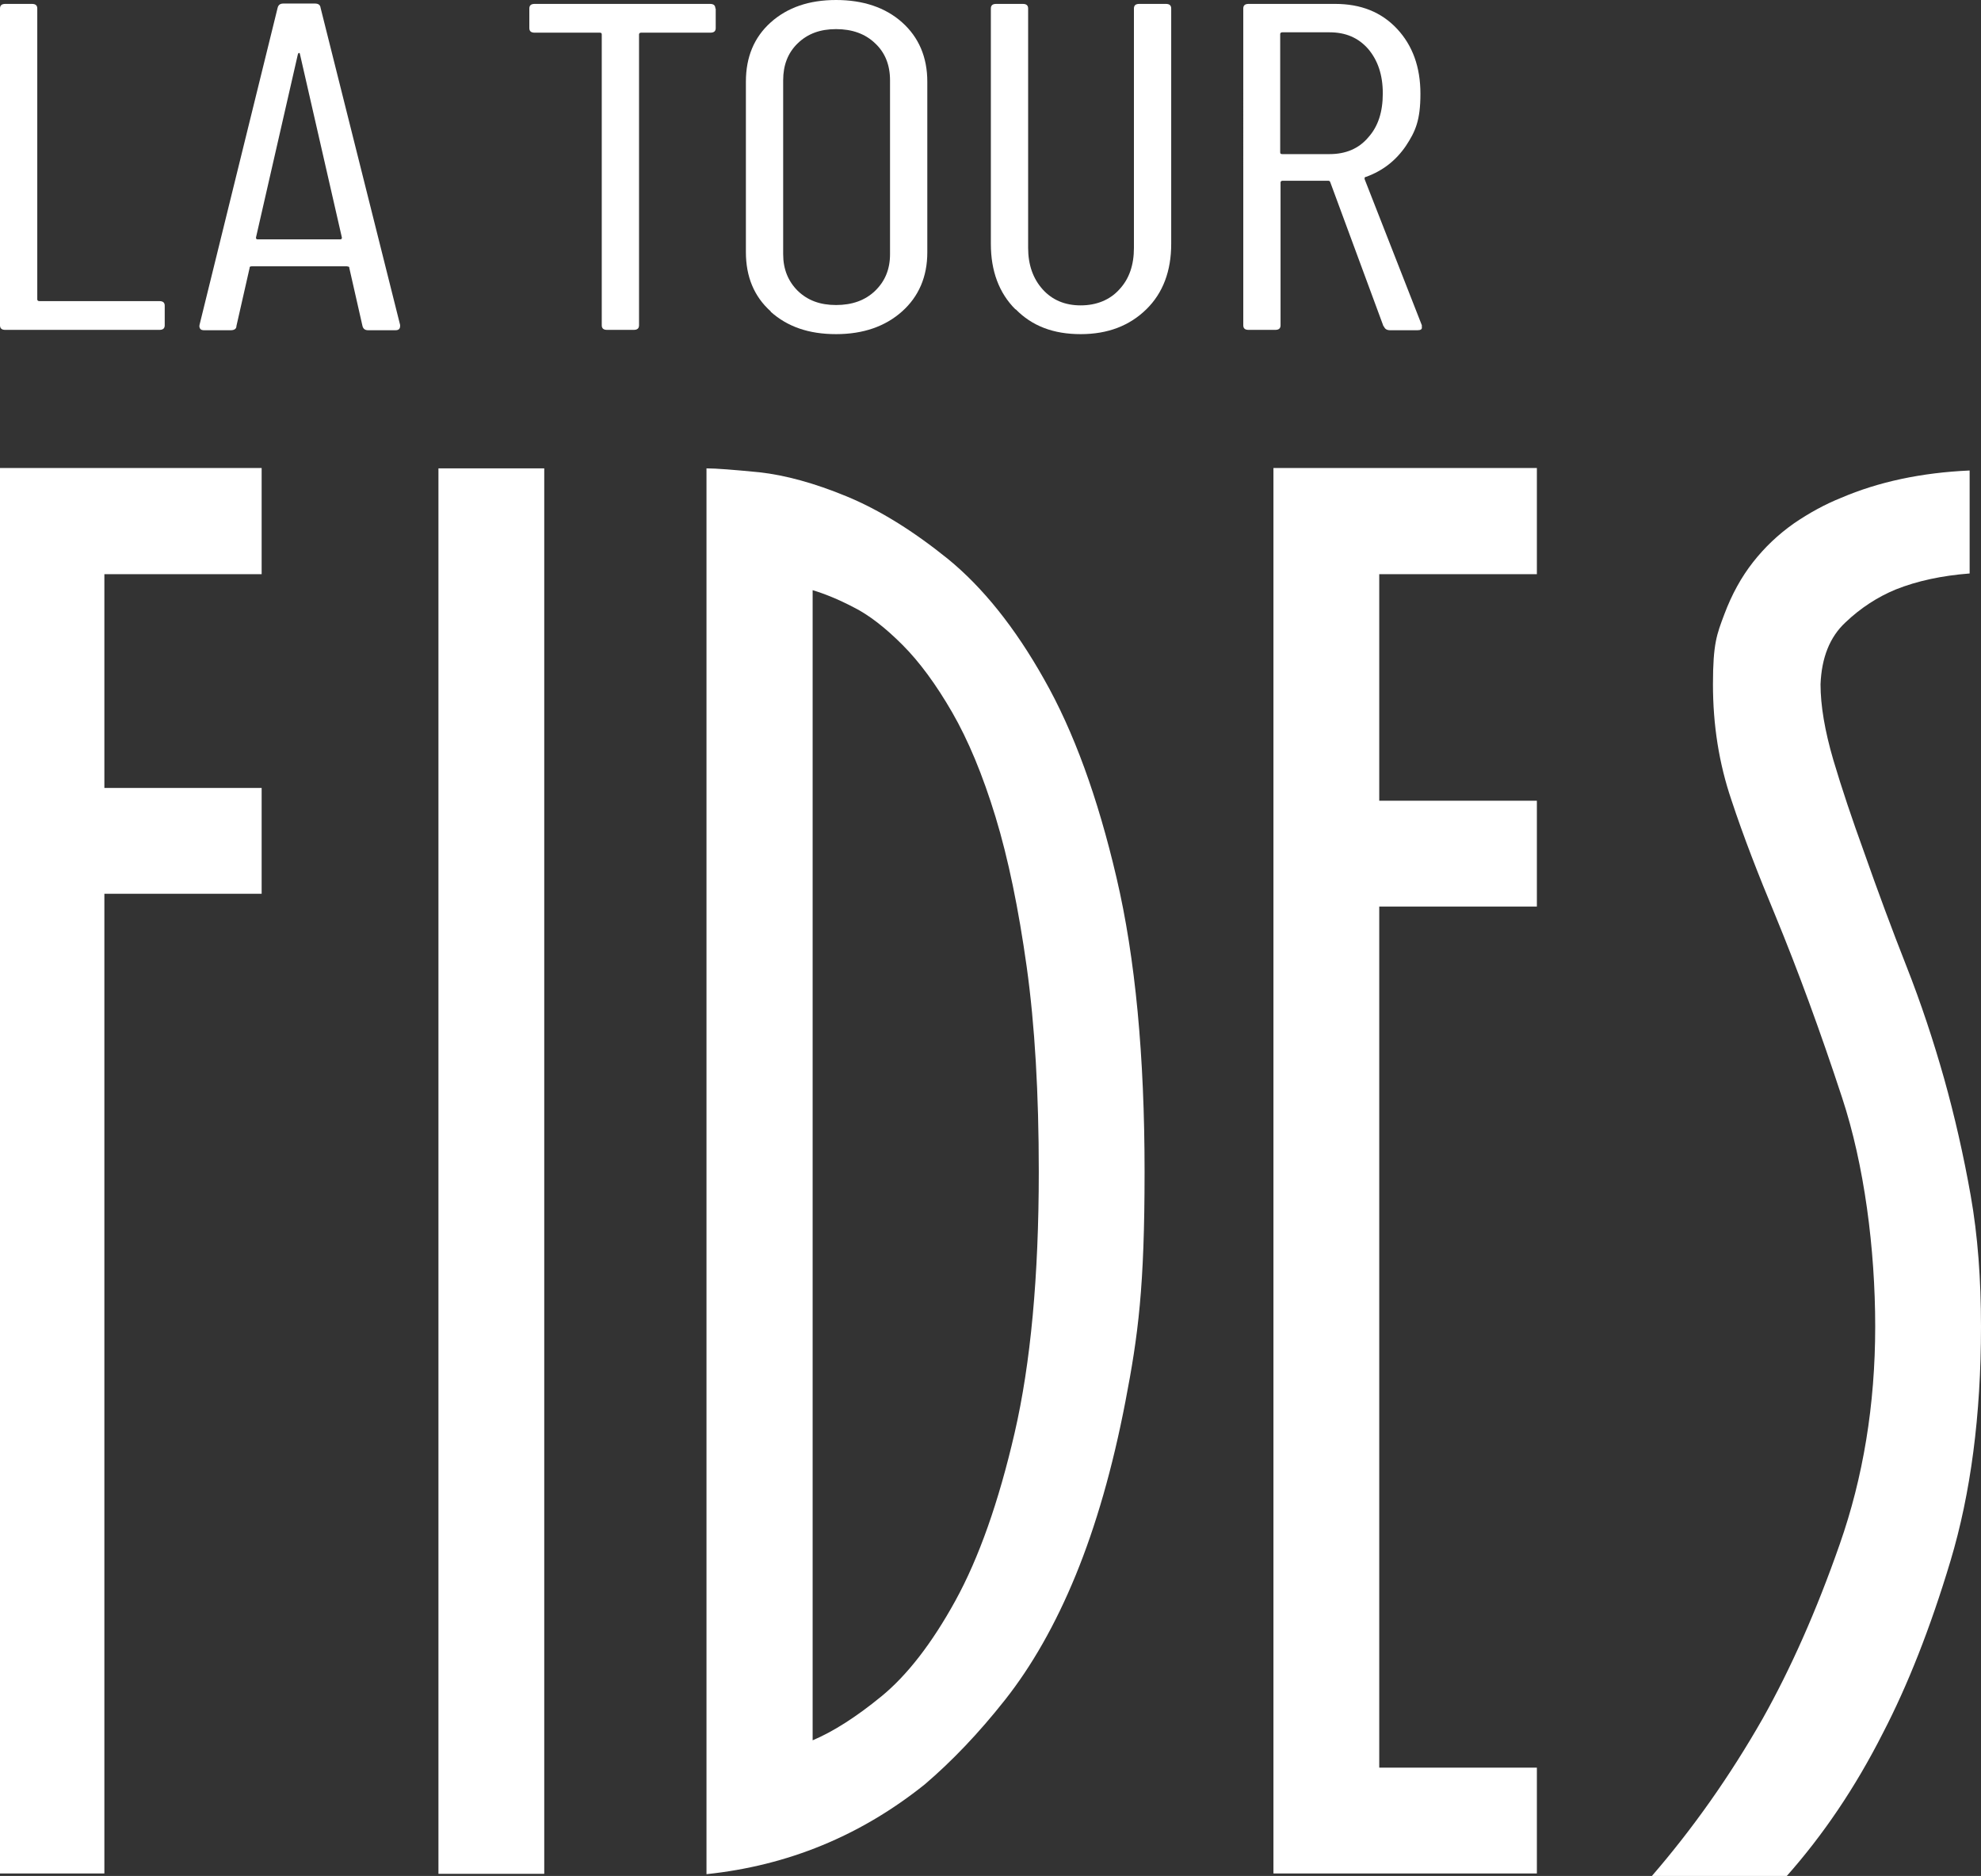
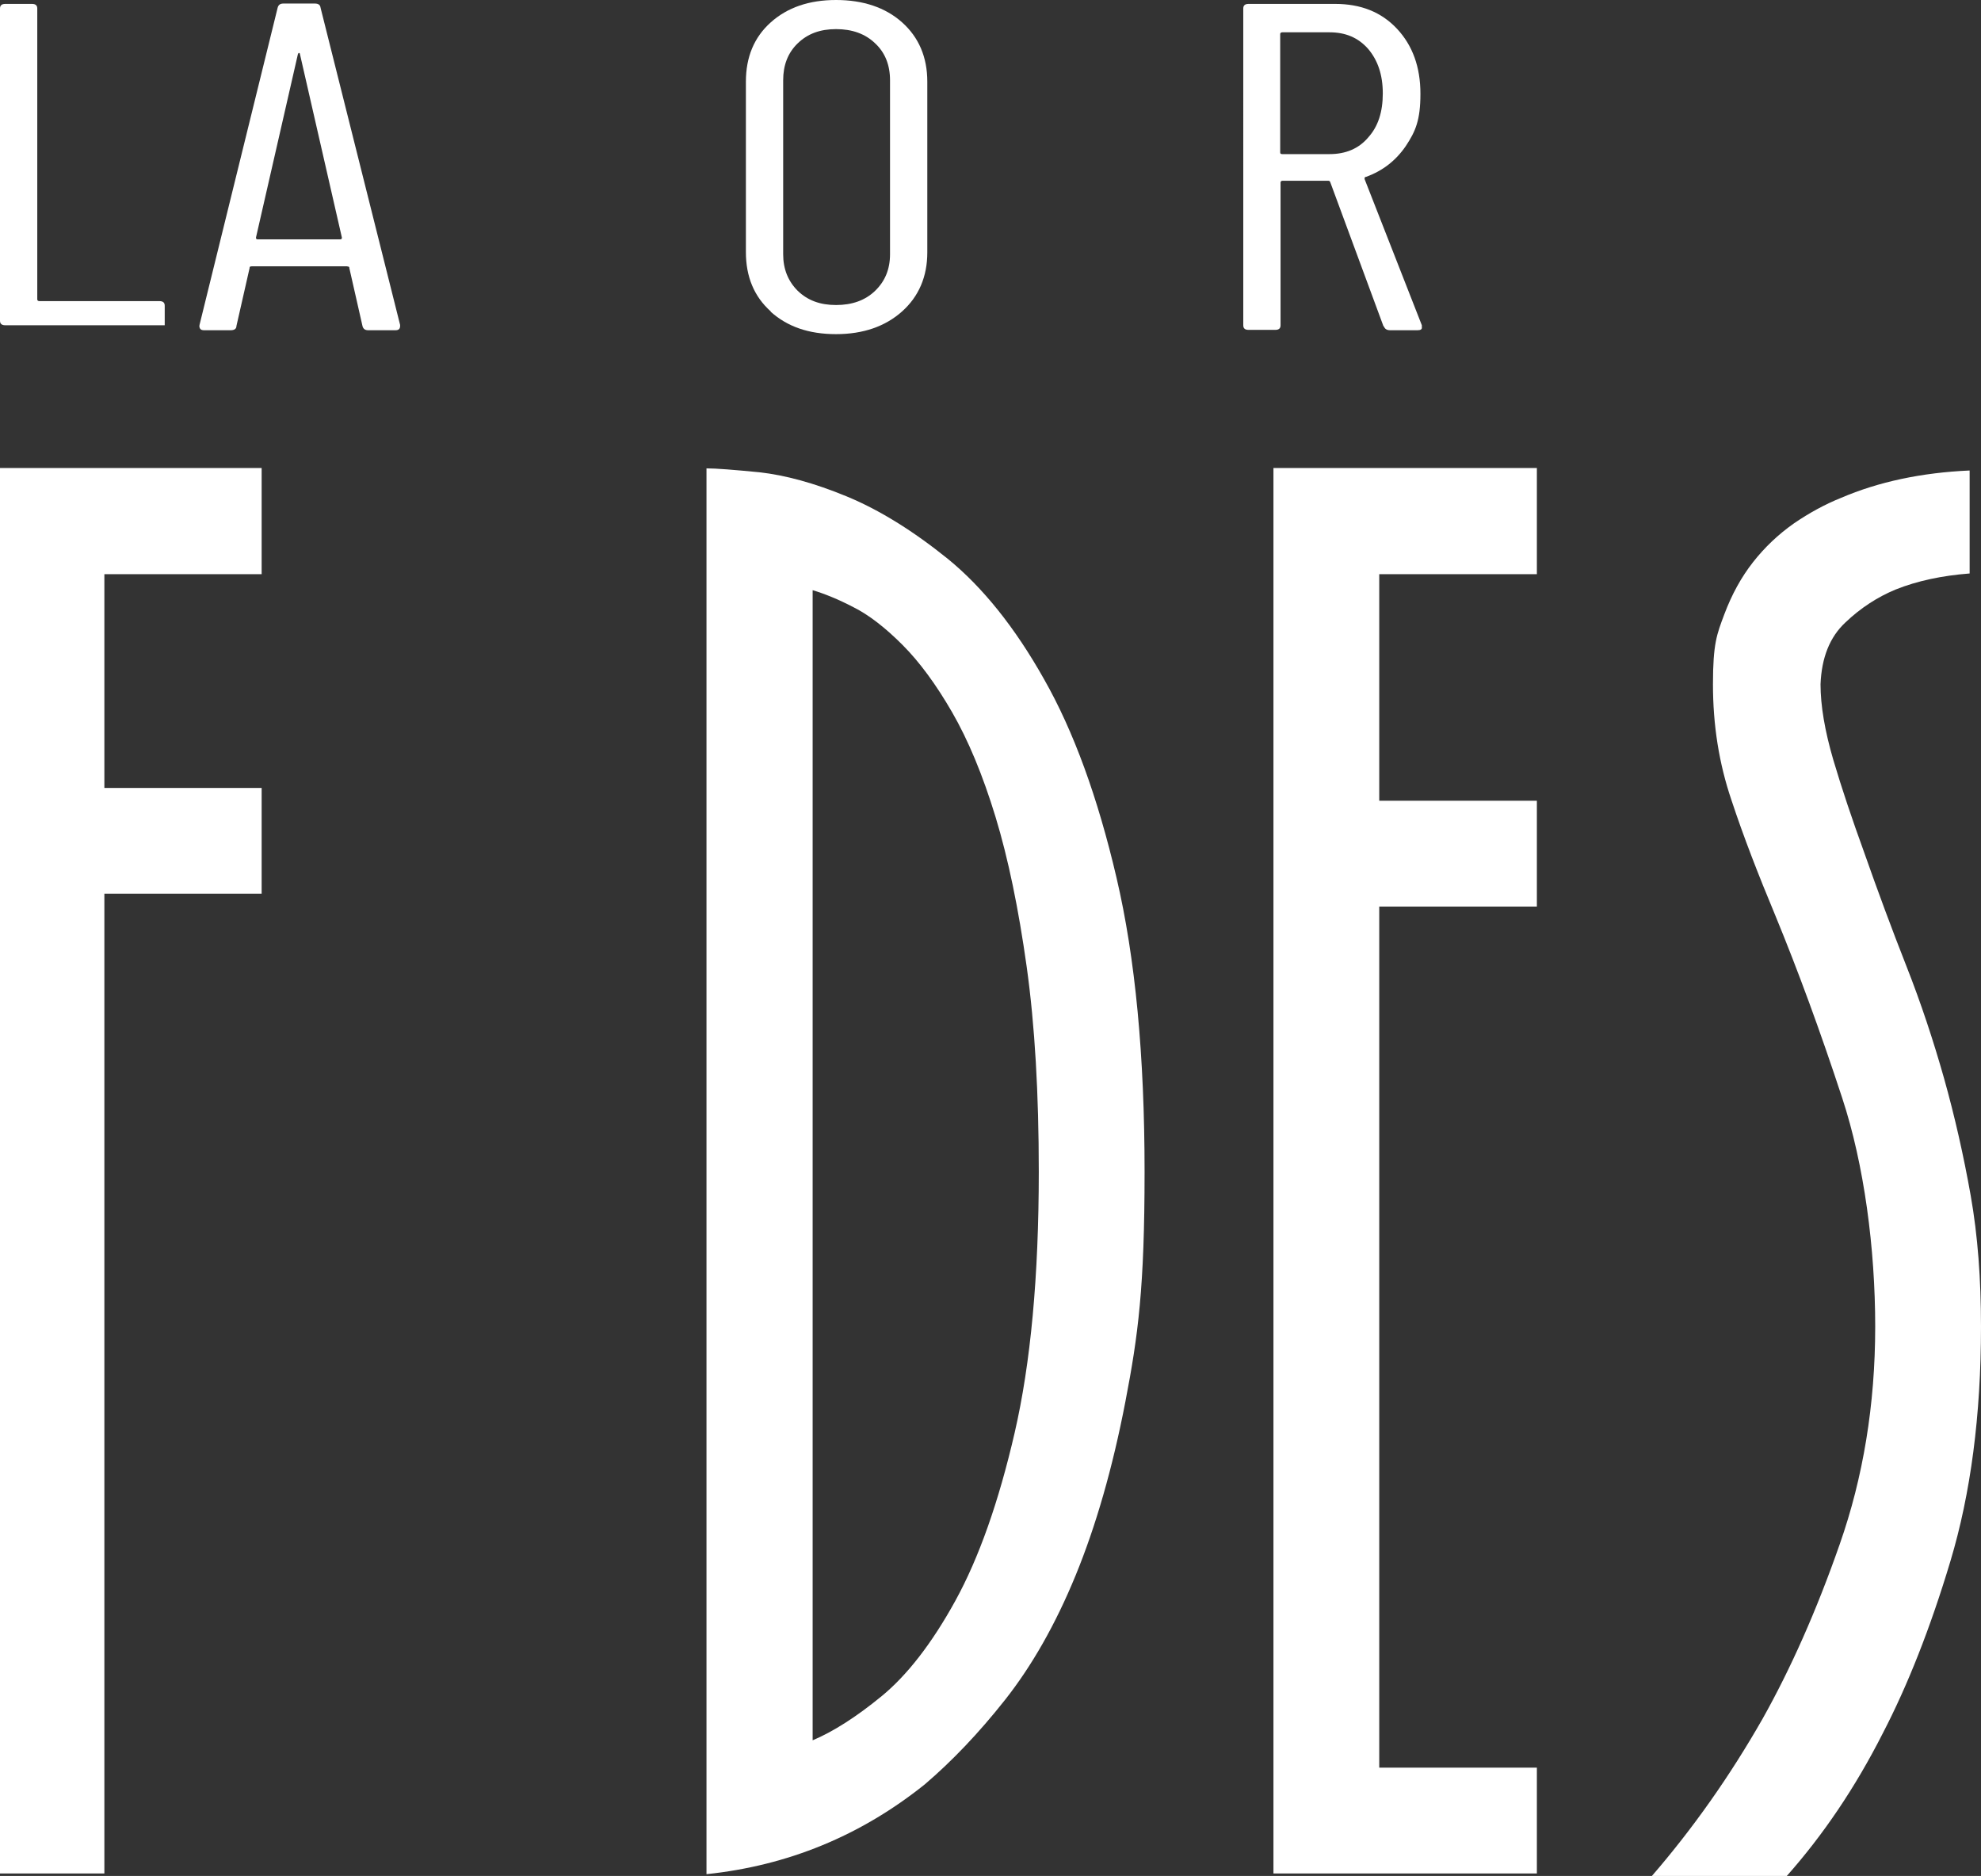
<svg xmlns="http://www.w3.org/2000/svg" id="Layer_2" data-name="Layer 2" version="1.1" viewBox="0 0 558 528.3">
  <rect x="0" y="0" width="558" height="528.3" fill="#333333" stroke="none" />
  <defs>
    <style>
      .cls-1 {
        fill: #fff;
        stroke-width: 0px;
      }
    </style>
  </defs>
  <g id="Layer_1-2" data-name="Layer 1-2">
    <g>
      <polygon class="cls-1" points="0 131.8 0 527.6 29.4 527.6 29.4 251.7 73.7 251.7 73.7 221.9 29.4 221.9 29.4 161.7 73.7 161.7 73.7 131.8 0 131.8" />
-       <rect class="cls-1" x="123.5" y="131.9" width="29.8" height="395.8" />
      <path class="cls-1" d="M292.6,330c0-22-1.1-41.2-3.4-57.7-2.3-16.4-5.2-30.5-8.8-42.3-3.6-11.8-7.7-21.6-12.2-29.4-4.5-7.8-9.2-14.2-14-19-4.8-4.8-9.4-8.4-13.8-10.6-4.4-2.3-8.2-3.8-11.5-4.8v323.9c5.7-2.4,12.2-6.5,19.4-12.4,7.2-5.9,14.2-14.9,20.8-26.9,6.6-12,12.2-27.8,16.7-47.3,4.5-19.5,6.8-44,6.8-73.5M199,131.9c2.7,0,7.7.4,14.9,1.1,7.2.8,15.4,3,24.6,6.8,9.2,3.8,18.7,9.7,28.5,17.6,9.8,8,18.9,19.3,27.1,33.9,8.3,14.6,15.1,33.2,20.4,55.9,5.3,22.6,7.9,50.2,7.9,82.8s-1.8,46-5.4,64.7-8.3,35-14,48.9c-5.7,13.9-12.4,25.6-19.9,35.1-7.5,9.5-15.1,17.4-22.6,23.8-18.1,14.5-38.6,22.9-61.5,25.3V131.9h0Z" />
      <polygon class="cls-1" points="358.7 131.8 358.7 527.6 432.9 527.6 432.9 497.8 388.5 497.8 388.5 255.3 432.9 255.3 432.9 225.5 388.5 225.5 388.5 161.7 432.9 161.7 432.9 131.8 358.7 131.8" />
      <path class="cls-1" d="M554.8,161.5c-7.8.6-14.8,2.1-20.8,4.5-5.1,2.1-9.9,5.2-14.2,9.3-4.4,4.1-6.7,9.9-7,17.4,0,6,1.2,13.1,3.6,21.3,2.4,8.1,5.3,16.7,8.6,25.8,3.9,11.1,7.9,21.9,12,32.3,4.1,10.4,7.6,21,10.6,31.6,3,10.7,5.5,21.7,7.5,33,2,11.3,2.9,23.6,2.9,36.9,0,25-2.9,47-8.6,66-5.7,19-12.1,35.1-19,48.4-7.8,15.4-16.9,28.8-27.1,40.3h-38c11.5-13.3,21.9-28,31.2-44.3,7.8-13.9,15.1-30.2,21.7-49.1,6.6-18.8,10-39.3,10-61.3s-3.1-45.6-9.3-64.4c-6.2-18.9-12.5-36-18.8-51.3-4.8-11.5-9-22.3-12.4-32.6-3.5-10.3-5.2-21.1-5.2-32.6s1.1-14.1,3.2-19.7c2.1-5.6,4.8-10.5,8.1-14.7,3.3-4.2,7.1-7.8,11.5-10.9,4.4-3,8.8-5.4,13.3-7.2,10.5-4.5,22.6-7.1,36.2-7.7v28.9h0Z" />
      <g>
-         <path class="cls-1" d="M0,91.7V2.4c0-.9.5-1.3,1.5-1.3h7.5c1,0,1.5.4,1.5,1.3v81.9c0,.3.2.5.6.5h33.8c1,0,1.5.4,1.5,1.3v5.5c0,.9-.5,1.3-1.5,1.3H1.5c-1,0-1.5-.4-1.5-1.3" />
+         <path class="cls-1" d="M0,91.7V2.4c0-.9.5-1.3,1.5-1.3h7.5c1,0,1.5.4,1.5,1.3v81.9c0,.3.2.5.6.5h33.8c1,0,1.5.4,1.5,1.3v5.5H1.5c-1,0-1.5-.4-1.5-1.3" />
        <path class="cls-1" d="M72.6,67.4h23.3c.3,0,.4-.2.4-.5l-11.8-51.6c0-.3-.2-.4-.3-.4s-.2.1-.3.4l-11.8,51.6c0,.3.1.5.4.5M102.1,91.8l-3.7-16.3c0-.2,0-.3-.2-.4-.2,0-.3-.1-.5-.1h-26.7c-.2,0-.4,0-.5.1-.2,0-.2.2-.2.4l-3.7,16.3c0,.8-.6,1.2-1.6,1.2h-7.5c-.5,0-.9-.1-1.1-.4-.2-.3-.3-.6-.2-1.1L78.2,2.2c.2-.8.7-1.2,1.6-1.2h8.9c1,0,1.5.4,1.6,1.2l22.4,89.3v.3c0,.8-.4,1.2-1.3,1.2h-7.7c-.9,0-1.4-.4-1.6-1.2" />
-         <path class="cls-1" d="M201.6,2.4v5.5c0,.9-.5,1.3-1.5,1.3h-19.5c-.4,0-.6.2-.6.5v81.9c0,.9-.5,1.3-1.5,1.3h-7.5c-1,0-1.5-.4-1.5-1.3V9.7c0-.4-.2-.5-.6-.5h-18.3c-1,0-1.5-.4-1.5-1.3V2.4c0-.9.5-1.3,1.5-1.3h49.4c1,0,1.5.4,1.5,1.3" />
        <path class="cls-1" d="M246.5,81.9c2.8-2.7,4.2-6.1,4.2-10.3V22.6c0-4.3-1.4-7.8-4.2-10.4-2.8-2.7-6.5-4-11-4s-8,1.3-10.8,4c-2.8,2.7-4.1,6.2-4.1,10.4v49c0,4.2,1.4,7.6,4.1,10.3,2.8,2.7,6.3,4,10.8,4s8.2-1.3,11-4M217.1,87.7c-4.7-4.2-7-9.8-7-16.7V23c0-6.9,2.3-12.5,7-16.7C221.8,2.1,227.9,0,235.5,0s13.9,2.1,18.6,6.3c4.7,4.2,7.1,9.8,7.1,16.7v48.1c0,6.8-2.4,12.4-7.1,16.6-4.7,4.2-10.9,6.4-18.6,6.4s-13.7-2.1-18.4-6.3" />
-         <path class="cls-1" d="M286,87.1c-4.6-4.6-6.9-10.8-6.9-18.4V2.4c0-.9.5-1.3,1.5-1.3h7.5c1,0,1.5.4,1.5,1.3v67.4c0,4.8,1.4,8.7,4.1,11.7,2.7,3,6.3,4.5,10.7,4.5s8.2-1.5,10.9-4.5c2.8-3,4.1-6.9,4.1-11.7V2.4c0-.9.5-1.3,1.5-1.3h7.5c1,0,1.5.4,1.5,1.3v66.3c0,7.6-2.3,13.8-7,18.4s-10.8,7-18.5,7-13.7-2.3-18.3-7" />
        <path class="cls-1" d="M360.6,9.7v33.2c0,.4.2.5.6.5h13.3c4.5,0,8.2-1.5,10.9-4.7,2.8-3.1,4.1-7.2,4.1-12.4s-1.4-9.3-4.1-12.5c-2.8-3.2-6.4-4.7-10.9-4.7h-13.3c-.4,0-.6.2-.6.5M389.7,91.9l-15-40.6c-.1-.3-.3-.4-.6-.4h-12.8c-.4,0-.6.2-.6.5v40.2c0,.9-.5,1.3-1.5,1.3h-7.5c-1,0-1.5-.4-1.5-1.3V2.4c0-.9.5-1.3,1.5-1.3h24.4c7.2,0,13,2.3,17.4,7,4.4,4.7,6.6,10.8,6.6,18.3s-1.4,10.6-4.1,14.7c-2.8,4.1-6.5,7-11.2,8.7-.4,0-.5.3-.4.7l16.1,41.1v.5c.1.6-.3.9-1.2.9h-7.7c-.9,0-1.5-.3-1.8-1.1" />
      </g>
    </g>
  </g>
</svg>